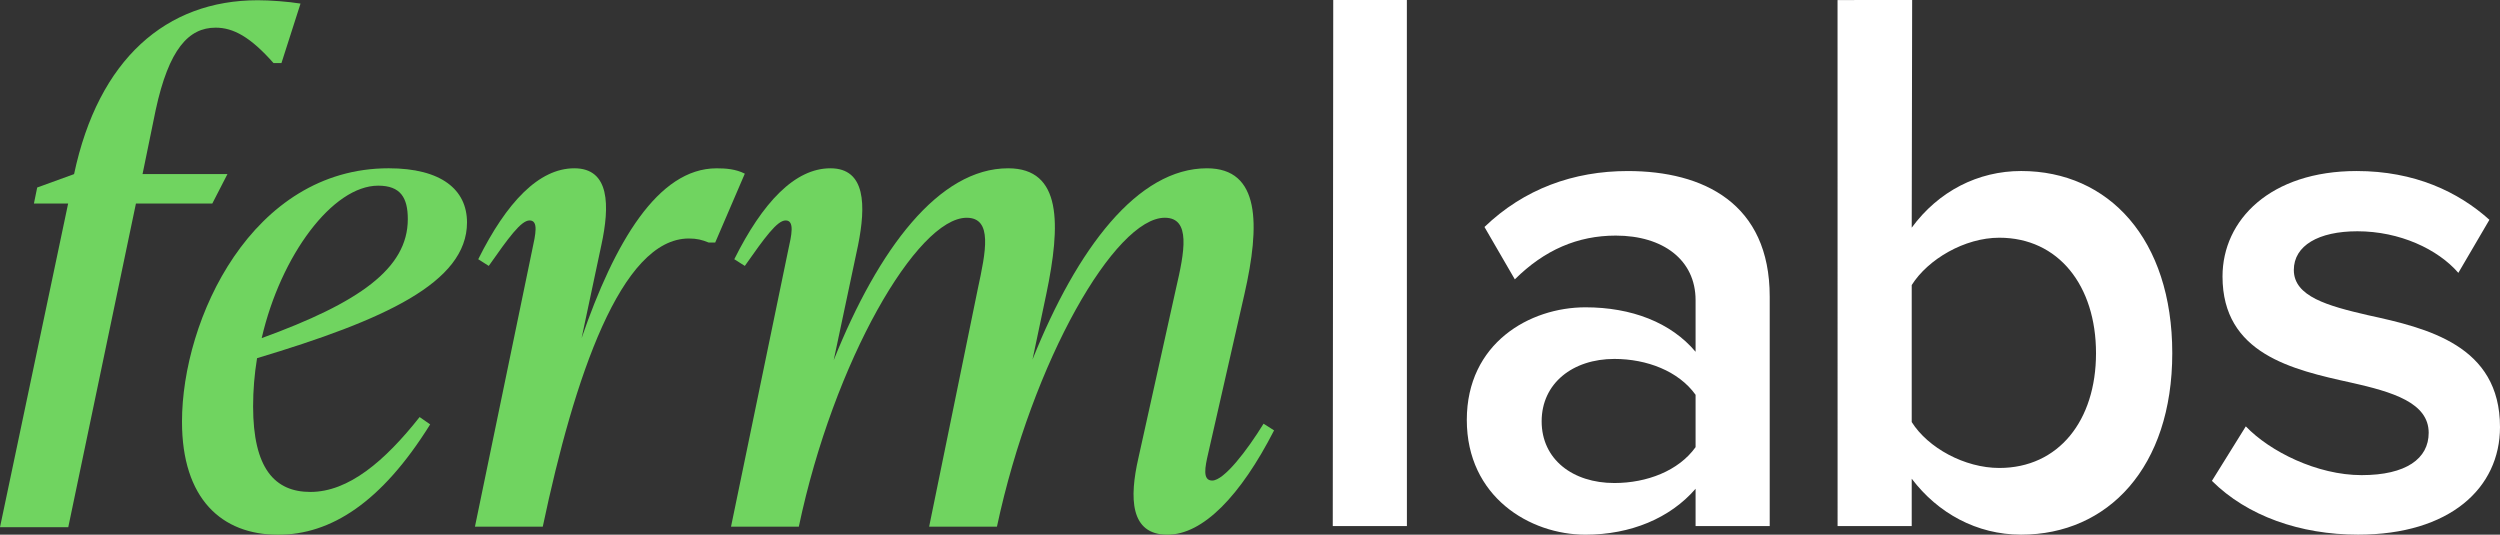
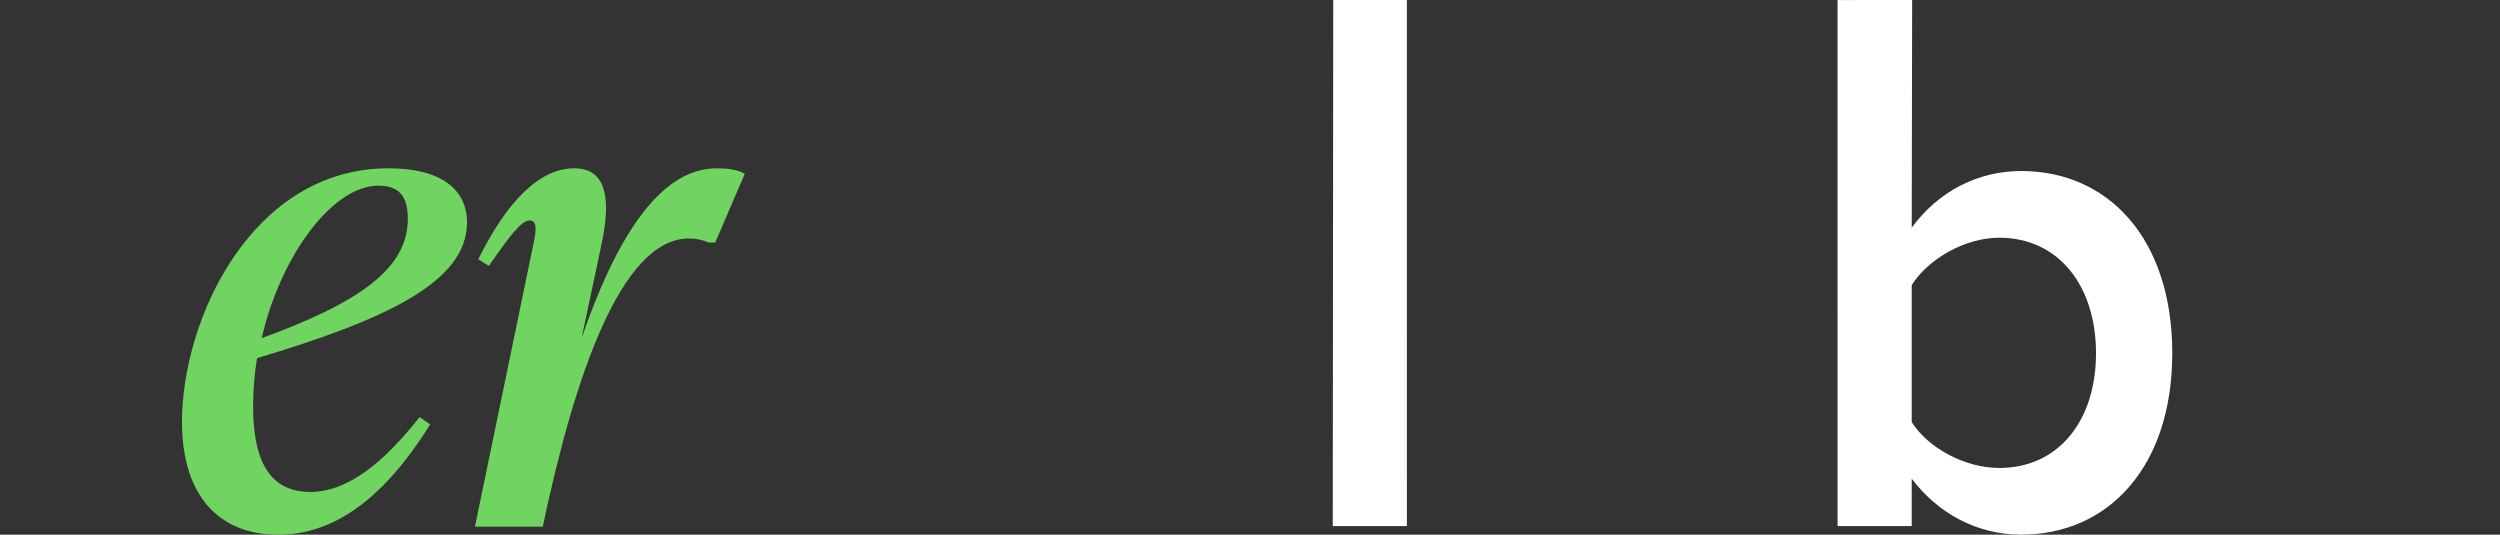
<svg xmlns="http://www.w3.org/2000/svg" width="173" height="37" viewBox="0 0 173 37" fill="none">
  <rect x="0" y="0" width="173" height="37" fill="#333333" stroke="none" />
  <g clip-path="url(#clip0_174_601)">
-     <path d="M117.334 36.404V33.823C115.575 35.858 112.839 37 109.712 37C105.852 37 101.503 34.369 101.503 29.059C101.503 23.748 105.852 21.266 109.712 21.266C112.888 21.266 115.624 22.308 117.334 24.343V20.77C117.334 17.991 115.086 16.303 111.813 16.303C109.174 16.303 106.878 17.296 104.826 19.331L102.725 15.707C105.461 13.077 108.881 11.836 112.643 11.836C117.871 11.836 122.464 14.069 122.464 20.522V36.404H117.334ZM117.334 27.32C116.161 25.682 113.963 24.838 111.715 24.838C108.832 24.838 106.682 26.526 106.682 29.156C106.682 31.787 108.832 33.425 111.715 33.425C113.963 33.425 116.161 32.581 117.334 30.943V27.32Z" fill="white" />
-     <path d="M155.41 29.504C157.072 31.241 160.345 32.879 163.423 32.879C166.502 32.879 168.065 31.737 168.065 29.951C168.065 27.866 165.573 27.122 162.69 26.476C158.635 25.583 153.798 24.491 153.798 19.131C153.798 15.21 157.12 11.835 163.081 11.835C167.088 11.835 170.117 13.274 172.267 15.21L170.117 18.882C168.7 17.244 166.062 16.004 163.13 16.004C160.443 16.004 158.733 16.996 158.733 18.684C158.733 20.52 161.078 21.166 163.863 21.811C167.967 22.704 173 23.895 173 29.553C173 33.772 169.531 36.998 163.179 36.998C159.173 36.998 155.508 35.708 153.065 33.276L155.41 29.504Z" fill="white" />
    <path d="M139.865 11.834C136.884 11.834 134.148 13.224 132.291 15.755L132.321 0L127.158 0.003L127.161 36.403H132.291V33.127C134.099 35.51 136.787 36.998 139.865 36.998C145.875 36.998 150.321 32.333 150.321 24.441C150.321 16.55 145.924 11.834 139.865 11.834ZM138.35 32.383C135.956 32.383 133.415 30.993 132.291 29.206V19.726C133.415 17.939 135.956 16.45 138.35 16.45C142.454 16.45 145.044 19.776 145.044 24.441C145.044 29.107 142.454 32.383 138.35 32.383Z" fill="white" />
    <path d="M97.355 0H92.26L92.227 36.404H97.358L97.355 0Z" fill="white" />
-     <path d="M0 36.482H4.724L9.407 14.083H14.692L15.739 12.047H9.864L10.775 7.605C11.687 3.394 13.053 1.914 14.921 1.914C16.15 1.914 17.335 2.562 18.929 4.366H19.476L20.796 0.248C19.93 0.109 18.701 0.017 17.836 0.017C11.502 0.017 6.811 4.09 5.126 12.049L2.574 12.975L2.347 14.085H4.715L0 36.482Z" fill="#70D460" />
    <path d="M17.788 24.787C17.607 25.897 17.515 27.008 17.515 28.118C17.515 32.421 19.017 34.042 21.477 34.042C24.119 34.042 26.625 31.914 29.038 28.86L29.767 29.369C26.395 34.782 22.888 37.003 19.245 37.003C15.327 37.003 12.594 34.504 12.594 29.182C12.594 22.103 17.422 11.645 26.896 11.645C30.541 11.645 32.317 13.126 32.317 15.394C32.317 19.558 26.577 22.148 17.785 24.787H17.788ZM18.108 23.398C24.849 20.946 28.22 18.586 28.22 15.162C28.22 13.681 27.719 12.848 26.171 12.848C23.029 12.848 19.43 17.661 18.109 23.398H18.108Z" fill="#70D460" />
    <path d="M51.542 12.015L49.493 16.782H49.038C48.583 16.597 48.218 16.504 47.671 16.504C42.979 16.504 39.745 26.082 37.559 36.447H32.866L36.829 17.291C37.056 16.227 37.284 15.254 36.647 15.254C36.054 15.254 35.189 16.458 33.822 18.401L33.094 17.939C35.053 14.005 37.285 11.646 39.745 11.646C42.205 11.646 42.205 14.238 41.612 16.968L40.246 23.4C42.524 16.783 45.53 11.648 49.584 11.648C50.222 11.648 50.905 11.694 51.543 12.018V12.015H51.542Z" fill="#70D460" />
-     <path d="M88.166 29.782C85.843 34.318 83.246 37.001 80.786 37.001C78.191 37.001 78.145 34.456 78.781 31.679L81.377 19.972C81.97 17.427 82.425 15.068 80.603 15.068C77.188 15.068 71.448 24.923 68.988 36.446H64.296L67.667 19.974C68.214 17.428 68.715 15.069 66.893 15.069C63.477 15.069 57.692 24.971 55.278 36.447H50.586L54.548 17.291C54.776 16.273 55.003 15.254 54.367 15.254C53.774 15.254 52.908 16.458 51.542 18.401L50.813 17.939C52.773 14.005 55.005 11.646 57.465 11.646C59.924 11.646 59.924 14.238 59.378 16.968L57.692 24.926C60.79 17.199 64.98 11.646 69.764 11.646C73.499 11.646 73.408 15.533 72.405 20.345L71.449 24.88C74.547 17.152 78.737 11.646 83.521 11.646C87.21 11.646 87.21 15.533 86.117 20.345L83.611 31.357C83.384 32.328 83.2 33.254 83.884 33.254C84.704 33.254 86.298 31.172 87.438 29.32L88.166 29.782Z" fill="#70D460" />
  </g>
  <defs>
    <clipPath id="clip0_174_601">
      <rect width="173" height="37" fill="white" />
    </clipPath>
  </defs>
</svg>